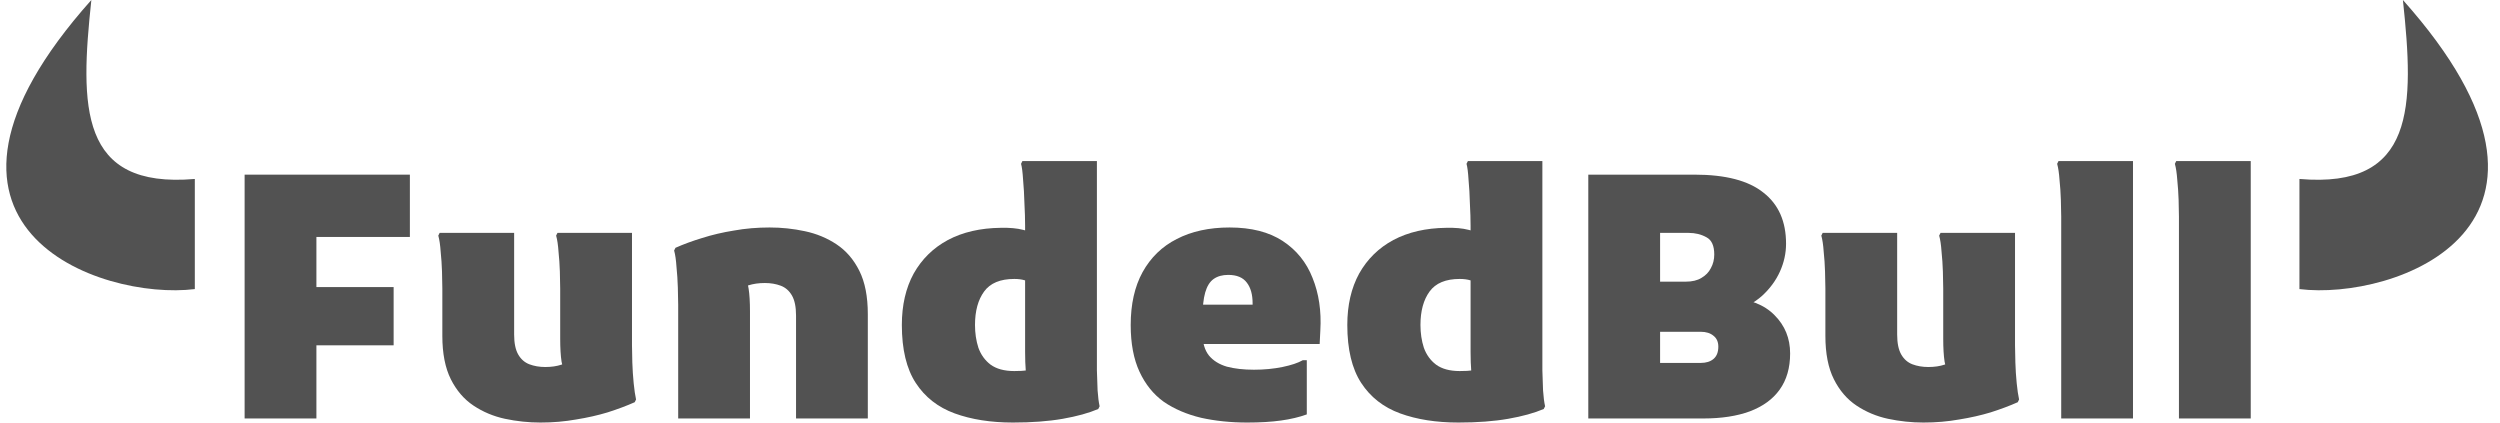
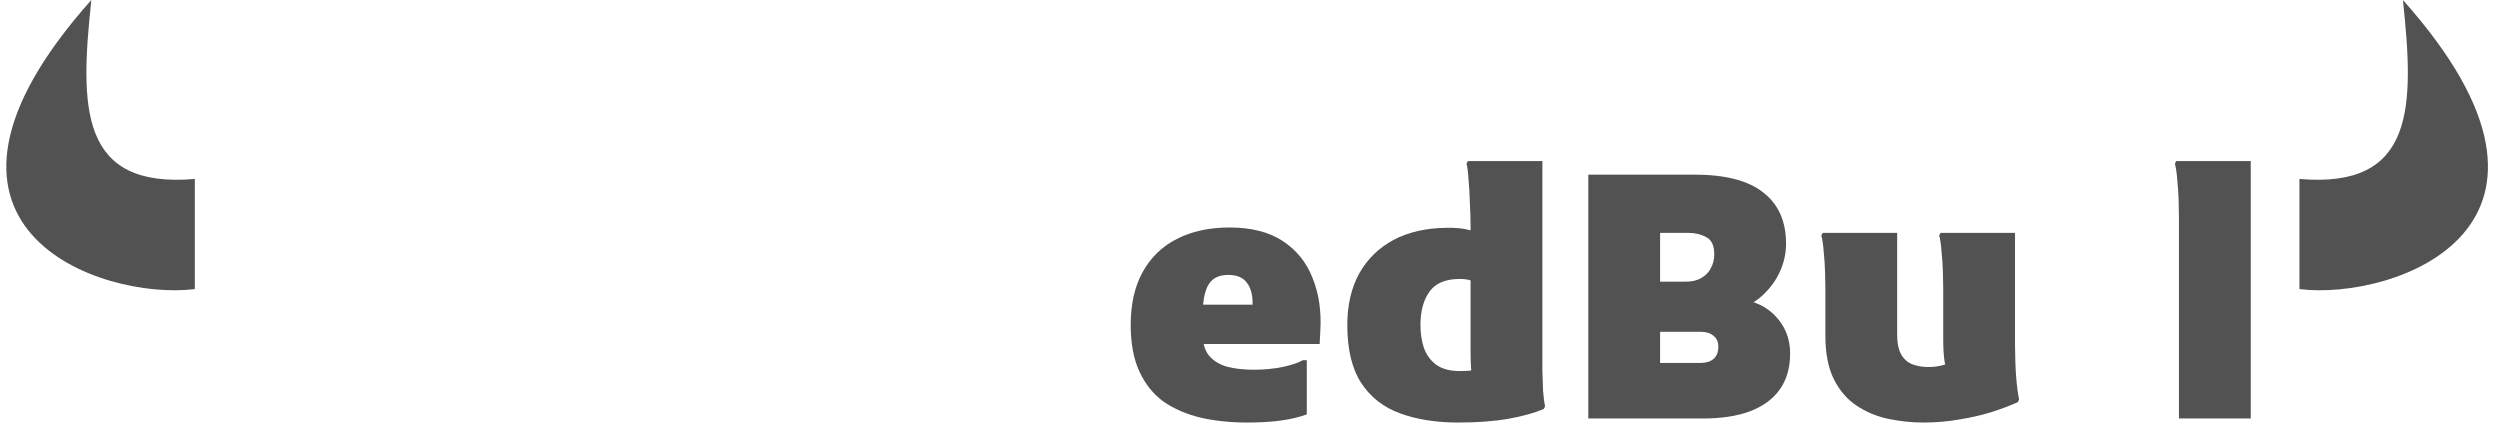
<svg xmlns="http://www.w3.org/2000/svg" fill="none" height="24" viewBox="0 0 142 24" width="142">
  <path d="M123.764 23.769V12.305C123.764 12.049 123.757 11.728 123.745 11.343C123.732 10.959 123.706 10.58 123.668 10.208C123.642 9.837 123.597 9.535 123.533 9.304L123.61 9.15H127.842V23.769H123.764Z" fill="#525252" />
-   <path d="M117.077 23.769V12.305C117.077 12.049 117.07 11.728 117.057 11.343C117.044 10.959 117.019 10.58 116.98 10.208C116.955 9.837 116.91 9.535 116.846 9.304L116.923 9.15H121.154V23.769H117.077Z" fill="#525252" />
  <path d="M109.26 24C108.58 24 107.907 23.93 107.24 23.788C106.586 23.647 105.99 23.397 105.451 23.038C104.913 22.679 104.483 22.179 104.163 21.538C103.842 20.897 103.682 20.076 103.682 19.076V16.383C103.682 16.126 103.675 15.806 103.662 15.421C103.65 15.036 103.624 14.658 103.585 14.286C103.56 13.914 103.515 13.613 103.451 13.382L103.528 13.228H107.759V18.999C107.759 19.486 107.836 19.864 107.99 20.134C108.144 20.403 108.356 20.589 108.625 20.692C108.894 20.794 109.196 20.846 109.529 20.846C109.875 20.846 110.183 20.801 110.452 20.711C110.735 20.621 110.991 20.538 111.222 20.461L110.683 21.326C110.593 21.121 110.517 20.858 110.452 20.538C110.401 20.204 110.375 19.768 110.375 19.23V16.383C110.375 16.126 110.369 15.806 110.356 15.421C110.343 15.036 110.318 14.658 110.279 14.286C110.254 13.914 110.209 13.613 110.145 13.382L110.222 13.228H114.453V19.614C114.453 19.871 114.46 20.198 114.473 20.595C114.485 20.993 114.511 21.384 114.549 21.769C114.588 22.153 114.633 22.461 114.684 22.692L114.607 22.846C114.146 23.051 113.633 23.243 113.068 23.423C112.517 23.59 111.921 23.724 111.28 23.827C110.638 23.942 109.965 24 109.26 24Z" fill="#525252" />
  <path d="M92.369 23.769V20.614H96.601C96.909 20.614 97.152 20.538 97.332 20.384C97.511 20.23 97.601 19.999 97.601 19.691C97.601 19.422 97.511 19.217 97.332 19.076C97.152 18.922 96.909 18.845 96.601 18.845H92.369V15.998H95.755C96.114 15.998 96.409 15.928 96.639 15.787C96.883 15.646 97.063 15.46 97.178 15.229C97.306 14.998 97.37 14.741 97.37 14.459C97.37 13.959 97.223 13.632 96.928 13.478C96.633 13.312 96.293 13.228 95.909 13.228H92.369V9.92H96.255C98.012 9.92 99.313 10.26 100.16 10.939C101.019 11.606 101.448 12.574 101.448 13.844C101.448 14.382 101.333 14.908 101.102 15.421C100.871 15.934 100.531 16.396 100.083 16.806C99.634 17.203 99.076 17.505 98.409 17.71L98.236 16.921C99.352 16.973 100.204 17.3 100.794 17.902C101.384 18.492 101.679 19.217 101.679 20.076C101.679 20.897 101.48 21.583 101.083 22.134C100.698 22.673 100.134 23.083 99.39 23.365C98.659 23.634 97.781 23.769 96.755 23.769H92.369ZM90.215 23.769V9.92H94.293V23.769H90.215Z" fill="#525252" />
  <path d="M82.837 24C81.58 24 80.477 23.827 79.528 23.481C78.579 23.134 77.842 22.557 77.316 21.75C76.79 20.942 76.527 19.845 76.527 18.46C76.527 17.332 76.752 16.357 77.201 15.537C77.662 14.716 78.31 14.081 79.143 13.632C79.99 13.183 80.99 12.953 82.144 12.94C82.644 12.927 83.067 12.965 83.413 13.055C83.76 13.145 83.978 13.203 84.067 13.228V16.075C83.875 16.011 83.689 15.96 83.51 15.921C83.343 15.87 83.144 15.844 82.913 15.844C82.118 15.844 81.548 16.081 81.201 16.556C80.855 17.03 80.682 17.665 80.682 18.46C80.682 18.922 80.746 19.352 80.874 19.749C81.016 20.146 81.246 20.467 81.567 20.711C81.9 20.954 82.349 21.076 82.913 21.076C83.221 21.076 83.458 21.063 83.625 21.038C83.805 20.999 83.952 20.961 84.067 20.922L83.875 21.884C83.709 21.653 83.606 21.384 83.567 21.076C83.542 20.756 83.529 20.397 83.529 19.999V12.824C83.529 12.453 83.516 12.029 83.49 11.555C83.478 11.08 83.452 10.632 83.413 10.208C83.388 9.785 83.349 9.484 83.298 9.304L83.375 9.15H87.607V20.076C87.607 20.332 87.607 20.653 87.607 21.038C87.62 21.422 87.632 21.801 87.645 22.173C87.671 22.544 87.709 22.846 87.761 23.077L87.684 23.231C87.145 23.461 86.472 23.647 85.664 23.788C84.856 23.93 83.914 24 82.837 24Z" fill="#525252" />
  <path d="M70.841 24C69.904 24 69.032 23.91 68.225 23.731C67.417 23.538 66.711 23.237 66.109 22.827C65.519 22.404 65.057 21.833 64.724 21.115C64.39 20.397 64.224 19.512 64.224 18.46C64.224 17.281 64.448 16.28 64.897 15.46C65.359 14.626 66.006 13.998 66.84 13.575C67.686 13.139 68.686 12.921 69.84 12.921C71.071 12.921 72.078 13.177 72.86 13.69C73.642 14.203 74.207 14.902 74.553 15.787C74.912 16.672 75.059 17.665 74.995 18.768L74.957 19.538H66.686V17.306H71.148V17.229C71.148 16.729 71.039 16.338 70.821 16.056C70.603 15.761 70.251 15.614 69.763 15.614C69.43 15.614 69.154 15.691 68.936 15.845C68.718 15.998 68.558 16.255 68.455 16.614C68.353 16.973 68.302 17.46 68.302 18.076V18.922C68.302 19.461 68.423 19.884 68.667 20.192C68.911 20.486 69.25 20.698 69.686 20.826C70.122 20.942 70.635 21 71.225 21C71.802 21 72.341 20.948 72.841 20.846C73.341 20.743 73.726 20.615 73.995 20.461H74.226V23.538C73.803 23.692 73.315 23.808 72.764 23.885C72.225 23.962 71.584 24 70.841 24Z" fill="#525252" />
-   <path d="M57.534 24C56.277 24 55.175 23.827 54.225 23.481C53.277 23.134 52.539 22.557 52.014 21.75C51.488 20.942 51.225 19.845 51.225 18.46C51.225 17.332 51.449 16.357 51.898 15.537C52.36 14.716 53.007 14.081 53.841 13.632C54.687 13.183 55.687 12.953 56.842 12.94C57.342 12.927 57.765 12.965 58.111 13.055C58.457 13.145 58.675 13.203 58.765 13.228V16.075C58.573 16.011 58.387 15.96 58.207 15.921C58.041 15.87 57.842 15.844 57.611 15.844C56.816 15.844 56.245 16.081 55.899 16.556C55.553 17.03 55.38 17.665 55.38 18.46C55.38 18.922 55.444 19.352 55.572 19.749C55.713 20.146 55.944 20.467 56.264 20.711C56.598 20.954 57.047 21.076 57.611 21.076C57.919 21.076 58.156 21.063 58.323 21.038C58.502 20.999 58.65 20.961 58.765 20.922L58.573 21.884C58.406 21.653 58.303 21.384 58.265 21.076C58.239 20.756 58.226 20.397 58.226 19.999V12.824C58.226 12.453 58.214 12.029 58.188 11.555C58.175 11.08 58.15 10.632 58.111 10.208C58.085 9.785 58.047 9.484 57.996 9.304L58.073 9.15H62.304V20.076C62.304 20.332 62.304 20.653 62.304 21.038C62.317 21.422 62.33 21.801 62.343 22.173C62.368 22.544 62.407 22.846 62.458 23.077L62.381 23.231C61.843 23.461 61.169 23.647 60.362 23.788C59.554 23.93 58.611 24 57.534 24Z" fill="#525252" />
-   <path d="M38.521 23.769V17.306C38.521 17.05 38.514 16.723 38.501 16.325C38.489 15.928 38.463 15.537 38.424 15.152C38.399 14.767 38.354 14.46 38.29 14.229L38.367 14.075C38.828 13.87 39.335 13.684 39.886 13.517C40.45 13.338 41.053 13.196 41.694 13.094C42.336 12.978 43.009 12.921 43.714 12.921C44.394 12.921 45.061 12.991 45.715 13.132C46.381 13.273 46.984 13.523 47.523 13.883C48.061 14.242 48.491 14.742 48.811 15.383C49.132 16.024 49.292 16.845 49.292 17.845V23.769H45.215V17.922C45.215 17.435 45.138 17.056 44.984 16.787C44.83 16.518 44.618 16.332 44.349 16.229C44.08 16.127 43.778 16.075 43.445 16.075C43.099 16.075 42.784 16.12 42.502 16.21C42.233 16.3 41.983 16.383 41.752 16.46L42.291 15.594C42.393 15.8 42.47 16.069 42.522 16.402C42.573 16.723 42.599 17.152 42.599 17.691V23.769H38.521Z" fill="#525252" />
-   <path d="M30.704 24C30.024 24 29.351 23.93 28.684 23.788C28.03 23.647 27.434 23.397 26.895 23.038C26.357 22.679 25.927 22.179 25.606 21.538C25.286 20.897 25.125 20.076 25.125 19.076V16.383C25.125 16.126 25.119 15.806 25.106 15.421C25.093 15.036 25.068 14.658 25.029 14.286C25.004 13.914 24.959 13.613 24.895 13.382L24.972 13.228H29.203V18.999C29.203 19.486 29.28 19.864 29.434 20.134C29.588 20.403 29.8 20.589 30.069 20.692C30.338 20.794 30.64 20.846 30.973 20.846C31.319 20.846 31.627 20.801 31.896 20.711C32.178 20.621 32.435 20.538 32.666 20.461L32.127 21.326C32.037 21.121 31.96 20.858 31.896 20.538C31.845 20.204 31.819 19.768 31.819 19.23V16.383C31.819 16.126 31.813 15.806 31.8 15.421C31.787 15.036 31.762 14.658 31.723 14.286C31.698 13.914 31.653 13.613 31.588 13.382L31.665 13.228H35.897V19.614C35.897 19.871 35.904 20.198 35.916 20.595C35.929 20.993 35.955 21.384 35.993 21.769C36.032 22.153 36.077 22.461 36.128 22.692L36.051 22.846C35.589 23.051 35.077 23.243 34.512 23.423C33.961 23.59 33.364 23.724 32.723 23.827C32.082 23.942 31.409 24 30.704 24Z" fill="#525252" />
-   <path d="M13.894 23.769V9.92H17.972V23.769H13.894ZM16.049 19.614V16.306H22.358V19.614H16.049ZM16.049 13.459V9.92H23.281V13.459H16.049Z" fill="#525252" />
  <path d="M5.189 0C-6.349 12.937 5.715 17.083 11.066 16.42V10.165C4.473 10.733 4.545 6.042 5.189 0Z" fill="#525252" />
  <path d="M136.485 0C148.024 12.937 135.959 17.083 130.608 16.42V10.165C137.201 10.733 137.13 6.042 136.485 0Z" fill="#525252" />
</svg>